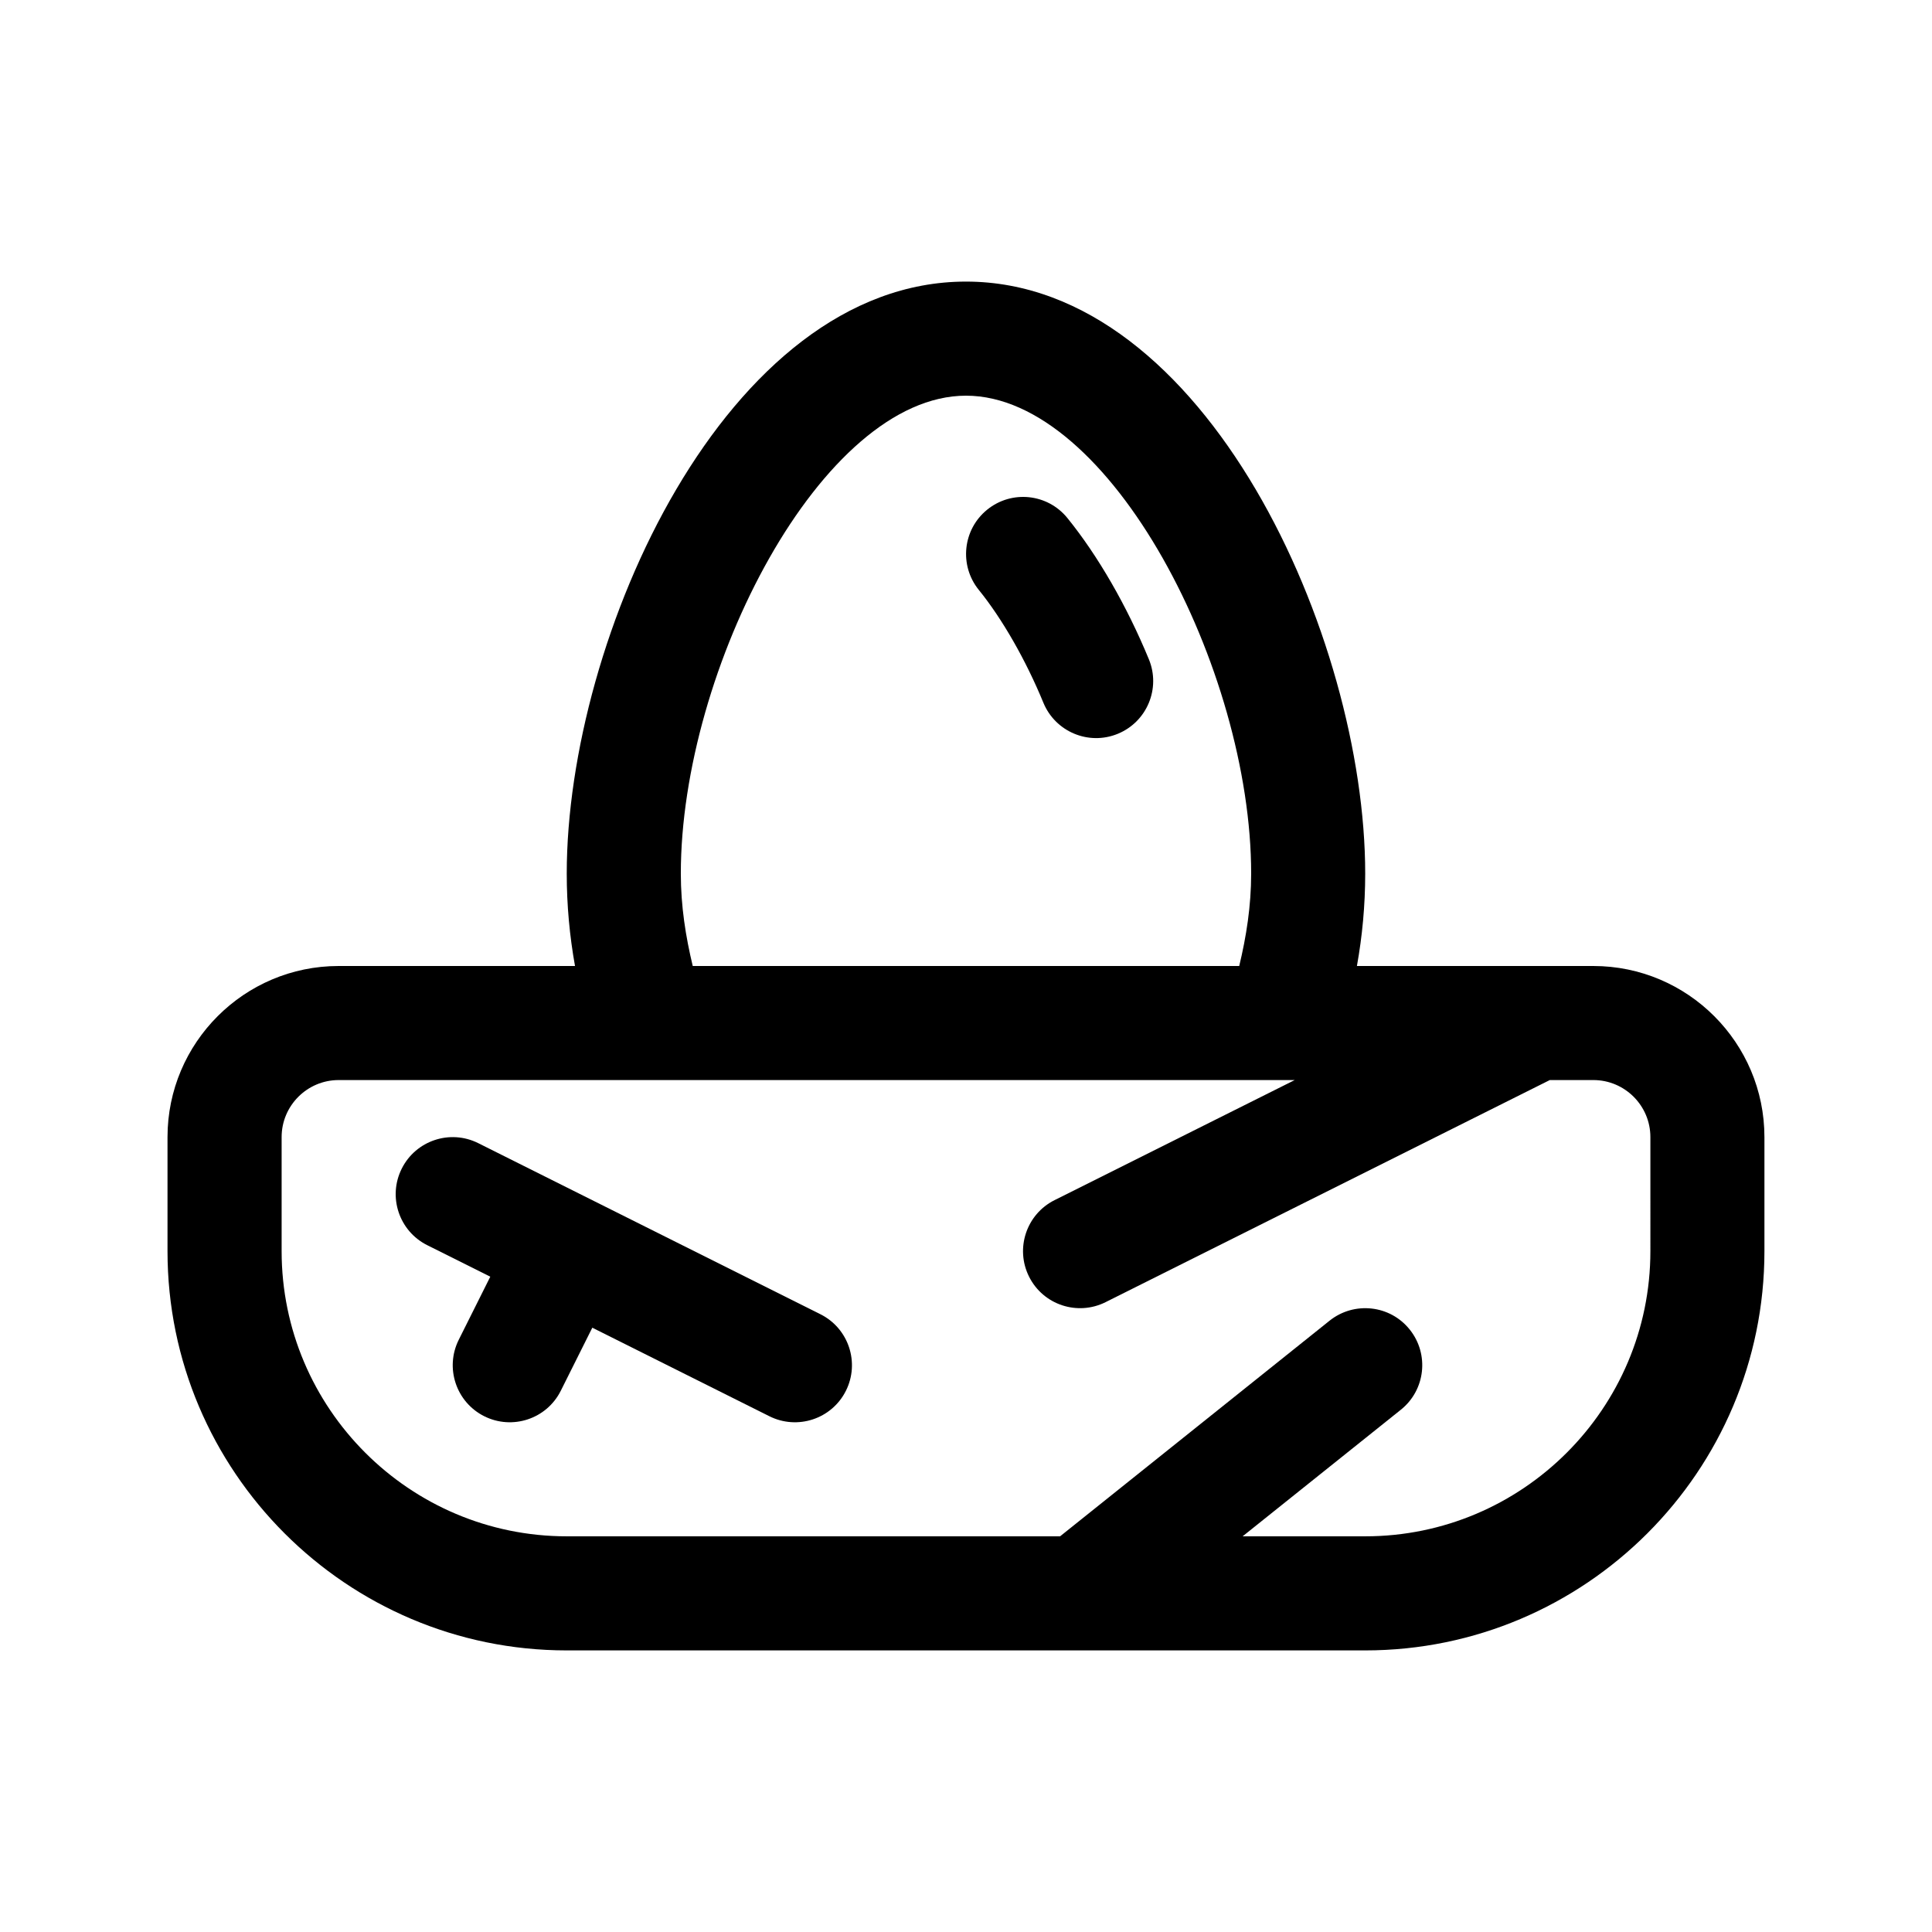
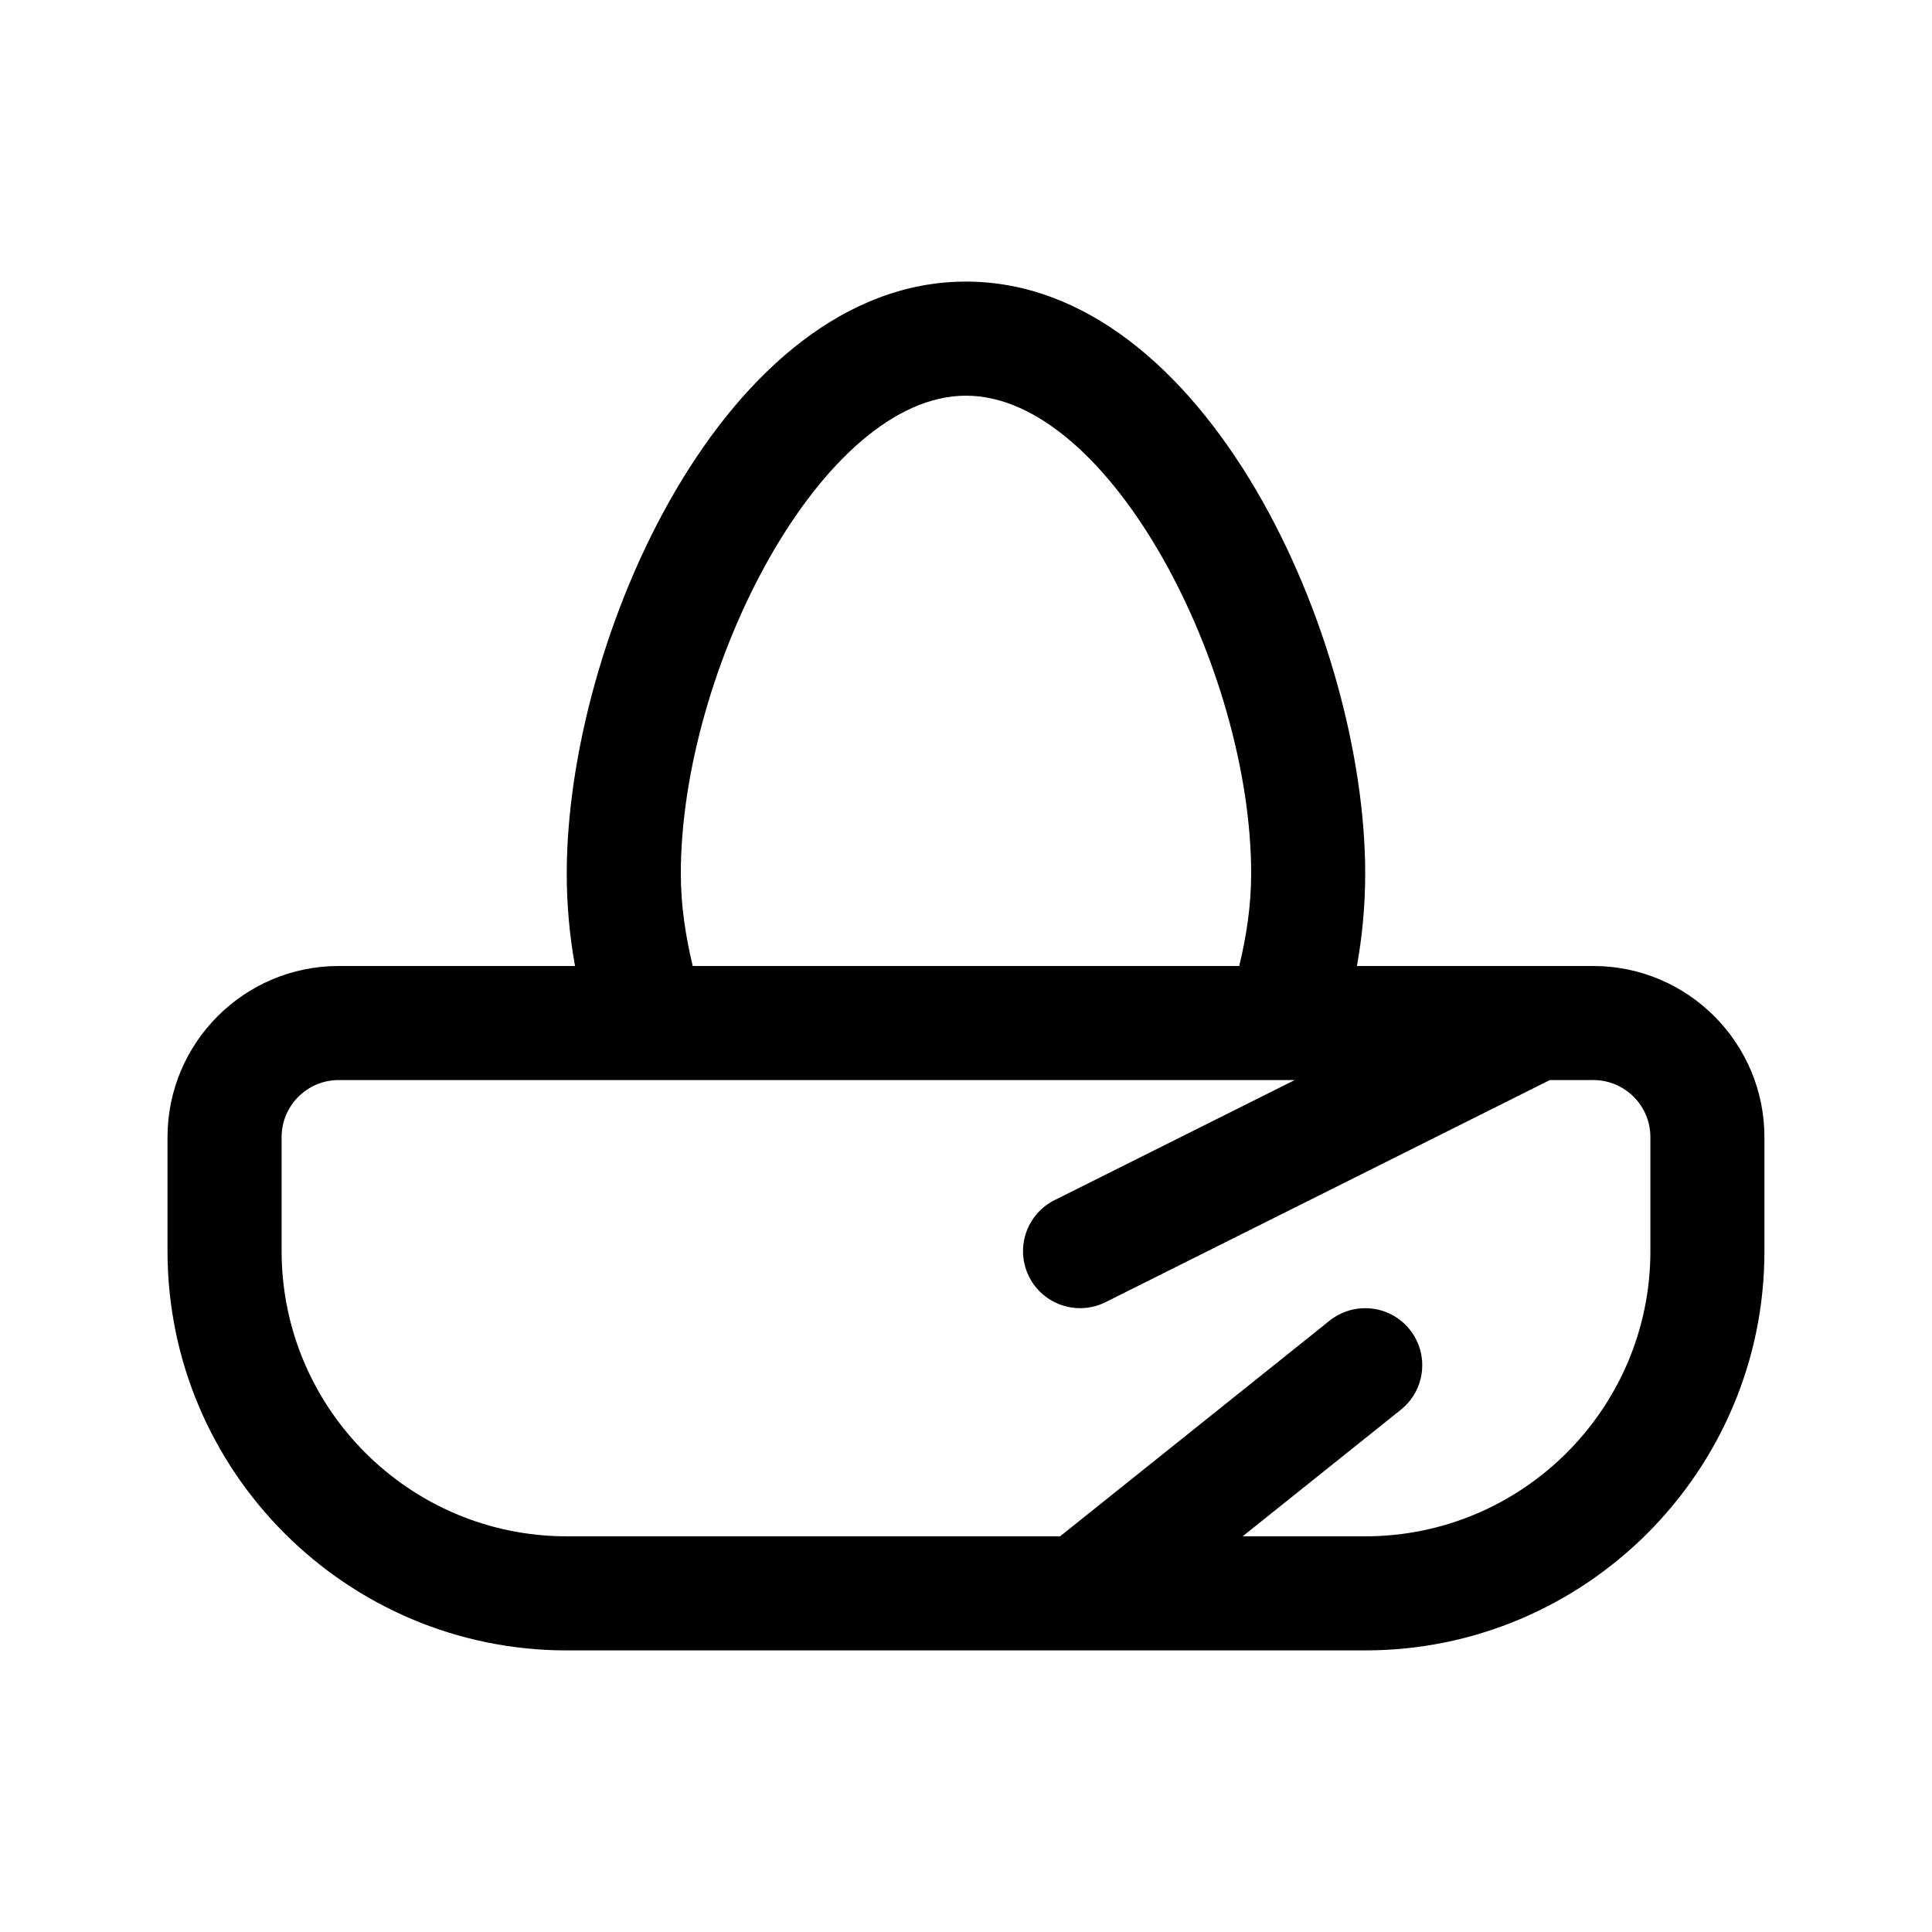
<svg xmlns="http://www.w3.org/2000/svg" fill="#000000" width="800px" height="800px" version="1.1" viewBox="144 144 512 512">
  <g>
    <path d="m566.25 400h-62.652c1.426-7.91 2.195-16.082 2.195-24.496 0-62.457-42.199-156.88-105.8-156.88-63.602 0-105.8 94.418-105.8 156.88 0 8.414 0.77 16.582 2.191 24.496h-62.648c-25.004 0-45.344 20.34-45.344 45.344v30.23c0 58.34 47.457 105.8 105.8 105.8h211.6c58.34 0 105.8-47.457 105.8-105.8v-30.23c-0.004-25.008-20.344-45.344-45.348-45.344zm-166.25-151.14c38.203 0 75.57 72.523 75.57 126.65 0 8.609-1.285 16.695-3.164 24.496h-144.82c-1.875-7.801-3.16-15.887-3.16-24.496 0-54.125 37.367-126.65 75.574-126.65zm181.37 226.71c0 41.672-33.902 75.57-75.57 75.57h-32.492l41.926-33.543c6.523-5.211 7.578-14.723 2.363-21.242-5.203-6.531-14.723-7.562-21.242-2.363l-71.422 57.148h-130.73c-41.672 0-75.57-33.902-75.57-75.57v-30.23c0-8.332 6.781-15.113 15.113-15.113h253.37l-63.645 31.82c-7.465 3.734-10.496 12.812-6.762 20.277 3.762 7.527 12.879 10.461 20.277 6.762l117.73-58.859h11.539c8.332 0 15.113 6.781 15.113 15.113z" />
-     <path d="m368.18 512.56c-3.762 7.527-12.879 10.461-20.277 6.762l-46.934-23.469-8.352 16.707c-3.762 7.527-12.879 10.461-20.277 6.762-7.465-3.734-10.496-12.812-6.762-20.277l8.352-16.707-16.707-8.352c-7.465-3.734-10.496-12.812-6.762-20.277 3.727-7.461 12.797-10.496 20.277-6.762l90.688 45.344c7.457 3.727 10.484 12.801 6.754 20.27z" />
-     <path d="m403.39 300.33c-5.254-6.488-4.258-16.008 2.223-21.262 6.492-5.262 16-4.273 21.262 2.223 8.086 9.977 15.754 23.27 21.59 37.434 3.176 7.719-0.504 16.555-8.223 19.734-7.777 3.203-16.582-0.57-19.734-8.223-4.672-11.359-10.922-22.258-17.117-29.906z" />
  </g>
</svg>